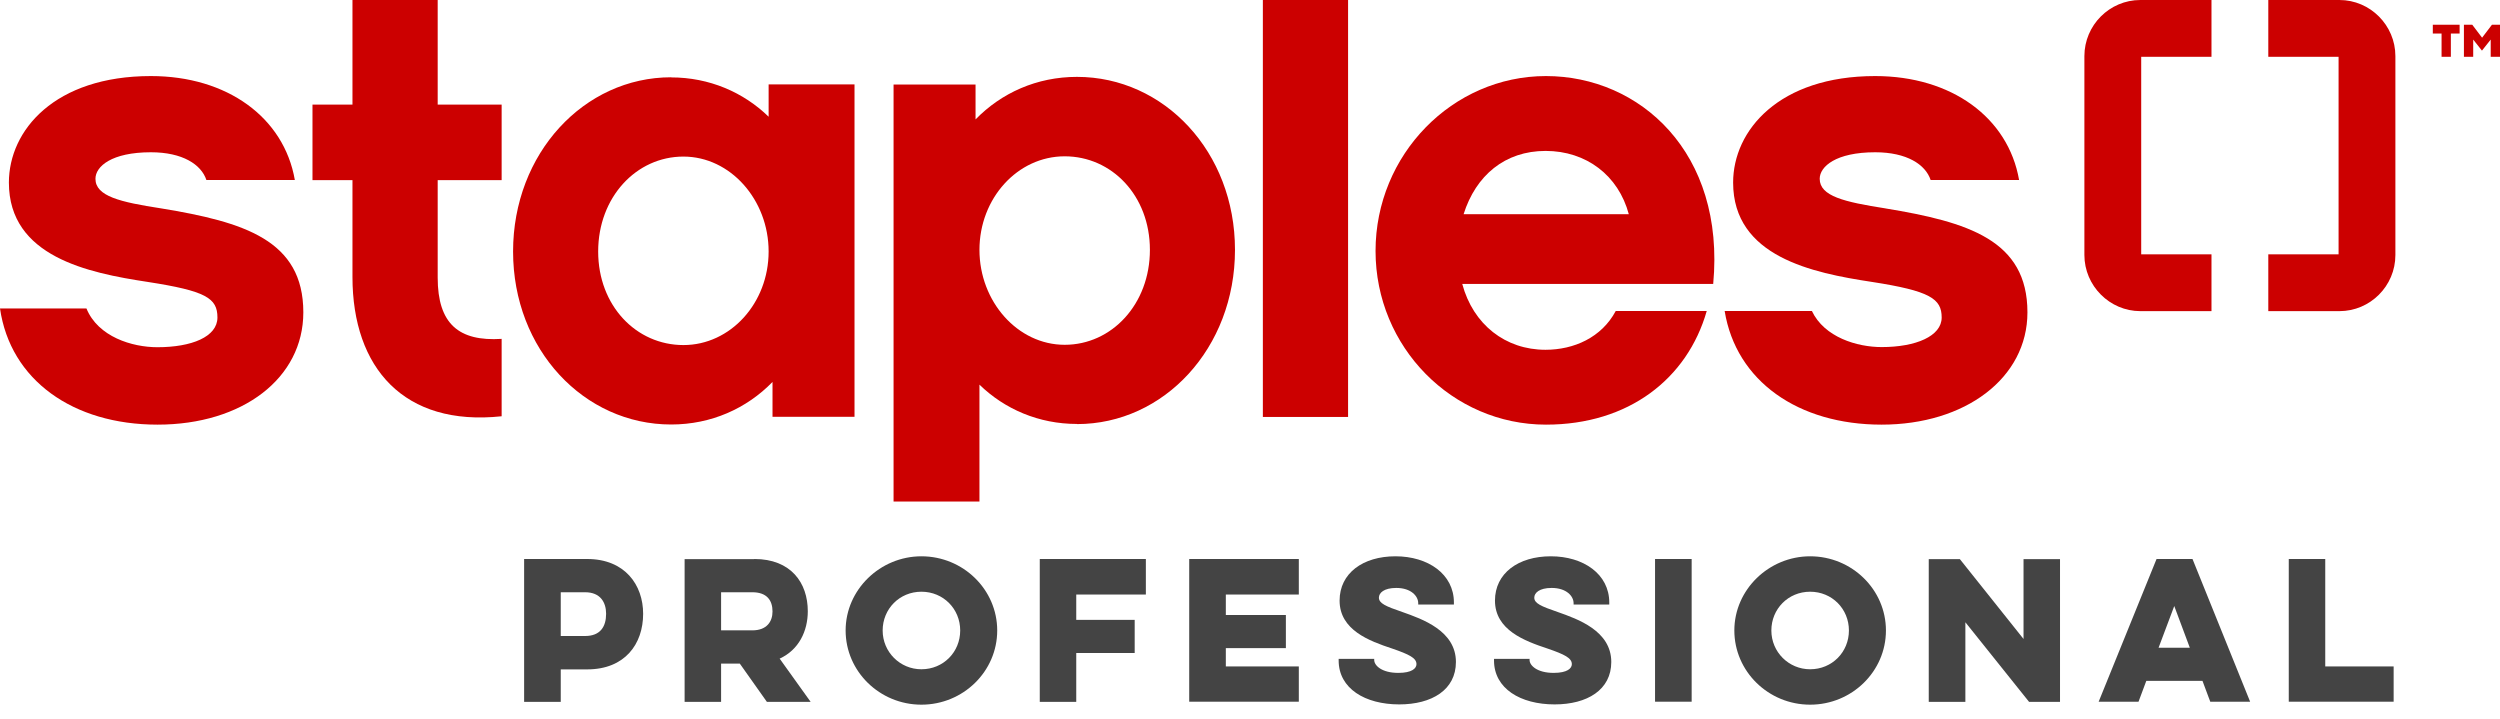
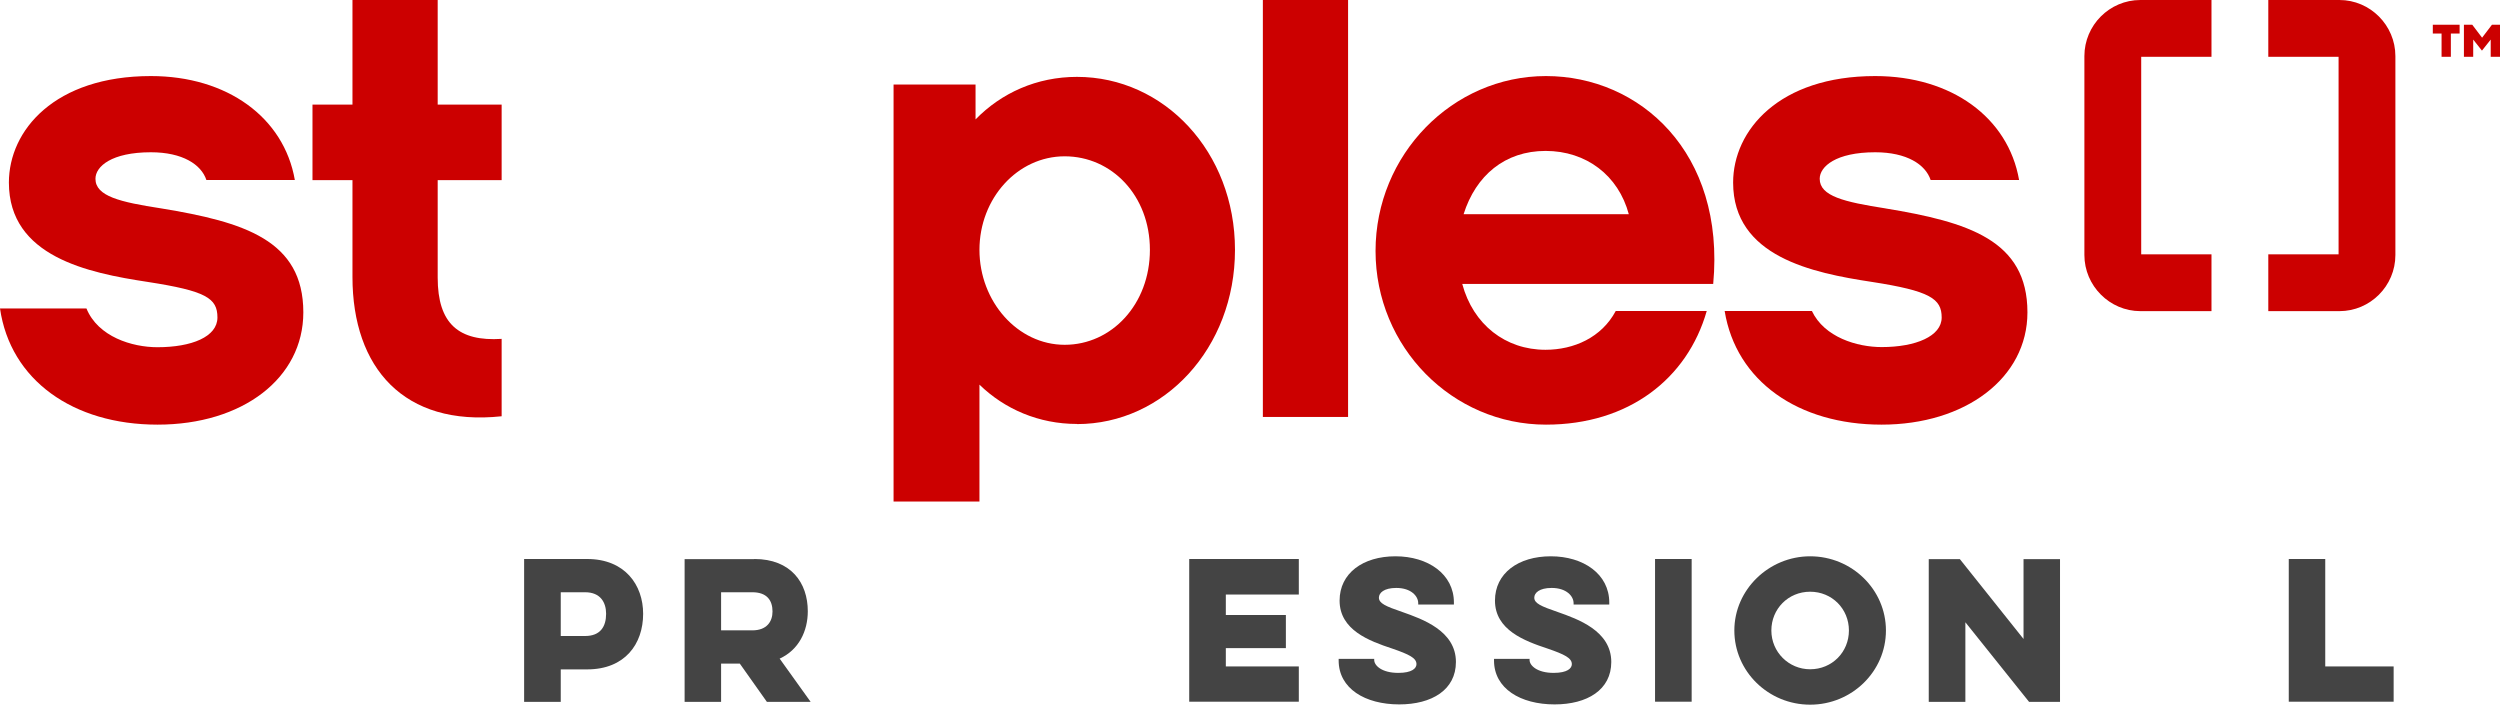
<svg xmlns="http://www.w3.org/2000/svg" width="160" height="46" viewBox="0 0 160 46" fill="none">
  <g clip-path="url(#clip0_602_54)">
    <path d="M141.535 16.277H137.037V3.636H141.535V0H136.985C135.012 0 133.401 1.611 133.401 3.593V16.32C133.401 18.293 135.021 19.913 136.985 19.913H141.535V16.277Z" fill="#CC0000" />
    <path d="M145.171 3.636H149.669V16.277H145.171V19.913H149.721C151.694 19.913 153.305 18.302 153.305 16.32V3.593C153.305 1.62 151.694 0 149.721 0H145.171V3.636Z" fill="#CC0000" />
    <path d="M10.081 27.177C4.67 27.177 0.663 24.324 0 19.74H5.532C6.273 21.558 8.461 22.222 10.073 22.222C12.261 22.222 13.916 21.558 13.916 20.318C13.916 19.077 13.175 18.62 9.452 18.043C5.652 17.466 0.569 16.432 0.569 11.684C0.569 8.341 3.498 4.868 9.659 4.868C14.536 4.868 18.172 7.514 18.87 11.52H13.209C12.882 10.529 11.684 9.745 9.659 9.745C7.143 9.745 6.109 10.65 6.109 11.443C6.109 12.554 7.677 12.933 10.323 13.338C15.613 14.209 19.413 15.363 19.413 19.99C19.413 24.204 15.527 27.177 10.081 27.177Z" fill="#CC0000" />
    <path d="M32.096 26.642C25.858 27.306 22.558 23.549 22.558 17.724V11.529H19.999V6.695H22.558V0H28.012V6.695H32.105V11.529H28.012V17.767C28.012 20.74 29.374 21.86 32.105 21.688V26.642H32.096Z" fill="#CC0000" />
    <path d="M68.924 27.133C66.485 27.133 64.296 26.186 62.685 24.617V32.096H57.188V5.411H62.435V7.643C64.09 5.945 66.356 4.92 68.924 4.92C74.498 4.92 79.039 9.711 79.039 15.992C79.039 22.274 74.498 27.142 68.924 27.142M68.139 10.004C65.124 10.004 62.685 12.692 62.685 15.992C62.685 19.292 65.124 22.067 68.139 22.067C71.155 22.067 73.594 19.465 73.594 15.992C73.594 12.52 71.155 10.004 68.139 10.004Z" fill="#CC0000" />
    <path d="M86.277 0H80.823V26.685H86.277V0Z" fill="#CC0000" />
    <path d="M93.584 18.172C94.282 20.774 96.35 22.386 98.909 22.386C100.727 22.386 102.502 21.602 103.407 19.904H109.231C107.991 24.238 104.234 27.177 98.943 27.177C92.955 27.177 88.035 22.222 88.035 16.061C88.035 9.9 92.955 4.868 98.943 4.868C104.932 4.868 110.429 9.745 109.645 18.172H93.575H93.584ZM104.243 13.709C103.579 11.227 101.52 9.659 98.918 9.659C96.315 9.659 94.454 11.227 93.67 13.709H104.243Z" fill="#CC0000" />
    <path d="M120.674 13.338C118.029 12.925 116.461 12.554 116.461 11.443C116.461 10.659 117.495 9.745 120.011 9.745C122.036 9.745 123.233 10.529 123.561 11.52H129.222C128.524 7.514 124.888 4.868 120.011 4.868C113.859 4.868 110.92 8.341 110.92 11.684C110.92 16.432 116.004 17.466 119.804 18.043C123.526 18.62 124.267 19.12 124.267 20.318C124.267 21.515 122.613 22.213 120.424 22.213C118.865 22.213 116.762 21.593 115.961 19.904H110.378C111.11 24.393 115.082 27.177 120.424 27.177C125.767 27.177 129.756 24.204 129.756 19.99C129.756 15.363 125.956 14.209 120.666 13.338" fill="#CC0000" />
-     <path d="M42.953 4.954C45.392 4.954 47.58 5.902 49.192 7.471V5.403H54.689V26.677H49.441V24.445C47.787 26.142 45.521 27.168 42.953 27.168C37.378 27.168 32.837 22.377 32.837 16.096C32.837 9.814 37.378 4.946 42.953 4.946M43.737 22.084C46.753 22.084 49.192 19.396 49.192 16.096C49.192 12.796 46.753 10.021 43.737 10.021C40.722 10.021 38.283 12.623 38.283 16.096C38.283 19.568 40.722 22.084 43.737 22.084Z" fill="#CC0000" />
    <path d="M155.692 1.585H157.415V2.146H156.855V3.636H156.26V2.146H155.7V1.585H155.692ZM160 1.585V3.636H159.405V2.533L158.845 3.24L158.285 2.533V3.636H157.691V1.585H158.225L158.854 2.413L159.483 1.585H160.017H160Z" fill="#CC0000" />
    <path d="M33.544 35.776H37.577C39.998 35.776 41.161 37.439 41.161 39.283C41.161 41.213 39.998 42.841 37.577 42.841H35.888V44.918H33.544V35.784V35.776ZM35.888 37.904V40.704H37.447C38.43 40.704 38.791 40.093 38.791 39.283C38.791 38.559 38.43 37.904 37.447 37.904H35.888Z" fill="#444444" />
    <path d="M48.278 35.776C50.622 35.776 51.699 37.301 51.699 39.119C51.699 40.394 51.122 41.592 49.898 42.152L51.88 44.918H49.08L47.348 42.471H46.15V44.918H43.815V35.784H48.278V35.776ZM46.15 37.904V40.343H48.149C49.088 40.343 49.441 39.765 49.441 39.136C49.441 38.43 49.088 37.904 48.149 37.904H46.15Z" fill="#444444" />
-     <path d="M58.971 35.603C61.642 35.603 63.822 37.732 63.822 40.351C63.822 42.971 61.642 45.099 58.971 45.099C56.3 45.099 54.12 42.971 54.12 40.351C54.12 37.732 56.335 35.603 58.971 35.603ZM58.971 42.833C60.376 42.833 61.453 41.73 61.453 40.351C61.453 38.972 60.376 37.87 58.971 37.87C57.567 37.87 56.49 38.972 56.49 40.351C56.49 41.73 57.601 42.833 58.971 42.833Z" fill="#444444" />
-     <path d="M66.554 35.776H73.335V38.05H68.88V39.67H72.62V41.79H68.88V44.918H66.545V35.784L66.554 35.776Z" fill="#444444" />
    <path d="M76.11 35.776H83.124V38.05H78.453V39.36H82.296V41.48H78.453V42.652H83.124V44.909H76.11V35.776Z" fill="#444444" />
    <path d="M87.949 42.178V42.238C87.949 42.591 88.431 43.065 89.491 43.065C90.37 43.065 90.654 42.772 90.654 42.505C90.654 42.117 90.198 41.885 89.095 41.506C87.638 41.023 85.734 40.325 85.734 38.438C85.734 36.689 87.225 35.603 89.31 35.603C91.395 35.603 93.05 36.741 93.05 38.559V38.688H90.766V38.602C90.766 38.154 90.31 37.628 89.362 37.628C88.569 37.628 88.25 37.947 88.25 38.249C88.25 38.611 88.672 38.8 89.758 39.171C91.025 39.619 93.179 40.368 93.179 42.367C93.179 44.151 91.637 45.082 89.551 45.082C87.363 45.082 85.674 44.065 85.674 42.273V42.169H87.957L87.949 42.178Z" fill="#444444" />
    <path d="M97.892 42.178V42.238C97.892 42.591 98.375 43.065 99.434 43.065C100.313 43.065 100.598 42.772 100.598 42.505C100.598 42.117 100.141 41.885 99.038 41.506C97.582 41.023 95.678 40.325 95.678 38.438C95.678 36.689 97.168 35.603 99.254 35.603C101.339 35.603 102.993 36.741 102.993 38.559V38.688H100.71V38.602C100.71 38.154 100.253 37.628 99.305 37.628C98.513 37.628 98.194 37.947 98.194 38.249C98.194 38.611 98.616 38.8 99.702 39.171C100.968 39.619 103.122 40.368 103.122 42.367C103.122 44.151 101.58 45.082 99.495 45.082C97.306 45.082 95.617 44.065 95.617 42.273V42.169H97.901L97.892 42.178Z" fill="#444444" />
    <path d="M108.266 35.776V44.909H105.923V35.776H108.266Z" fill="#444444" />
    <path d="M115.849 35.603C118.52 35.603 120.7 37.732 120.7 40.351C120.7 42.971 118.52 45.099 115.849 45.099C113.178 45.099 110.998 42.971 110.998 40.351C110.998 37.732 113.212 35.603 115.849 35.603ZM115.849 42.833C117.253 42.833 118.331 41.73 118.331 40.351C118.331 38.972 117.253 37.87 115.849 37.87C114.445 37.87 113.367 38.972 113.367 40.351C113.367 41.73 114.479 42.833 115.849 42.833Z" fill="#444444" />
    <path d="M123.44 44.918V35.784H125.431L129.506 40.894V35.784H131.841V44.918H129.859L125.784 39.825V44.918H123.44Z" fill="#444444" />
-     <path d="M140.32 35.776L144.008 44.909H141.457L140.958 43.574H137.364L136.865 44.909H134.314L138.019 35.776H140.337H140.32ZM139.157 38.774L138.149 41.454H140.148L139.148 38.774H139.157Z" fill="#444444" />
    <path d="M146.481 35.776H148.816V42.652H153.193V44.909H146.481V35.776Z" fill="#444444" />
  </g>
  <defs>
    <clipPath id="clip0_602_54">
      <rect width="160" height="45.09" fill="white" />
    </clipPath>
  </defs>
</svg>